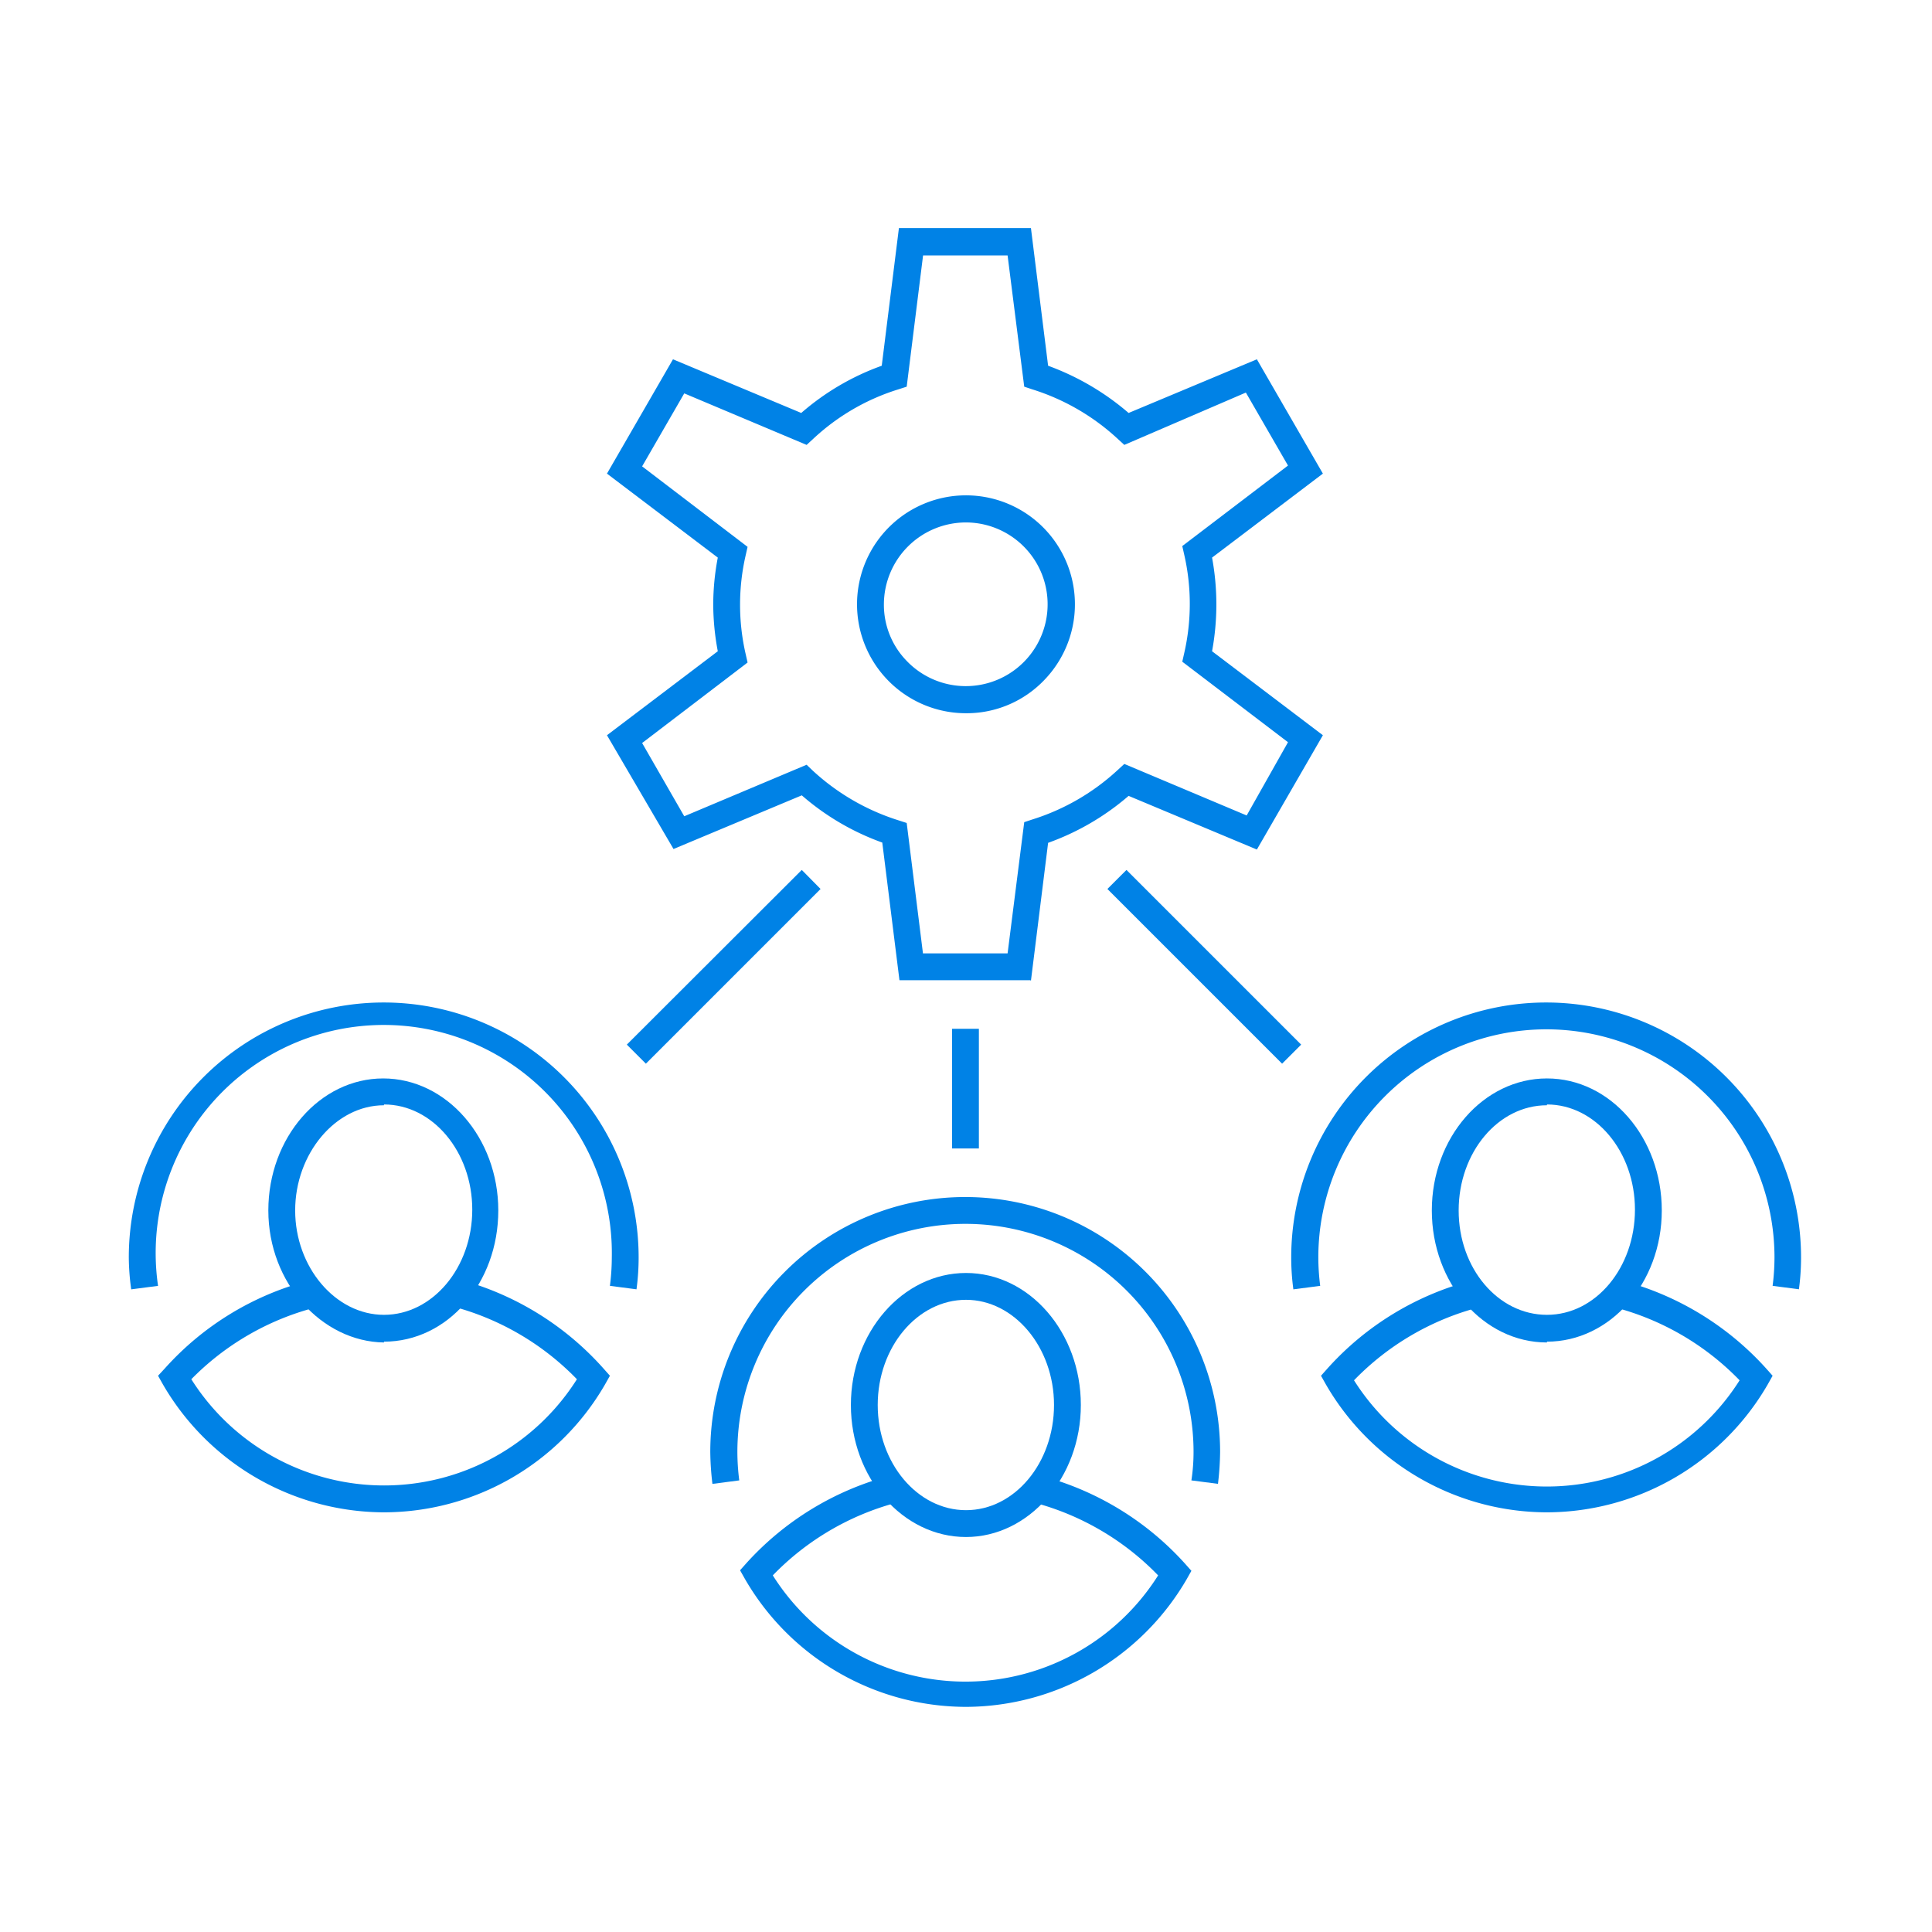
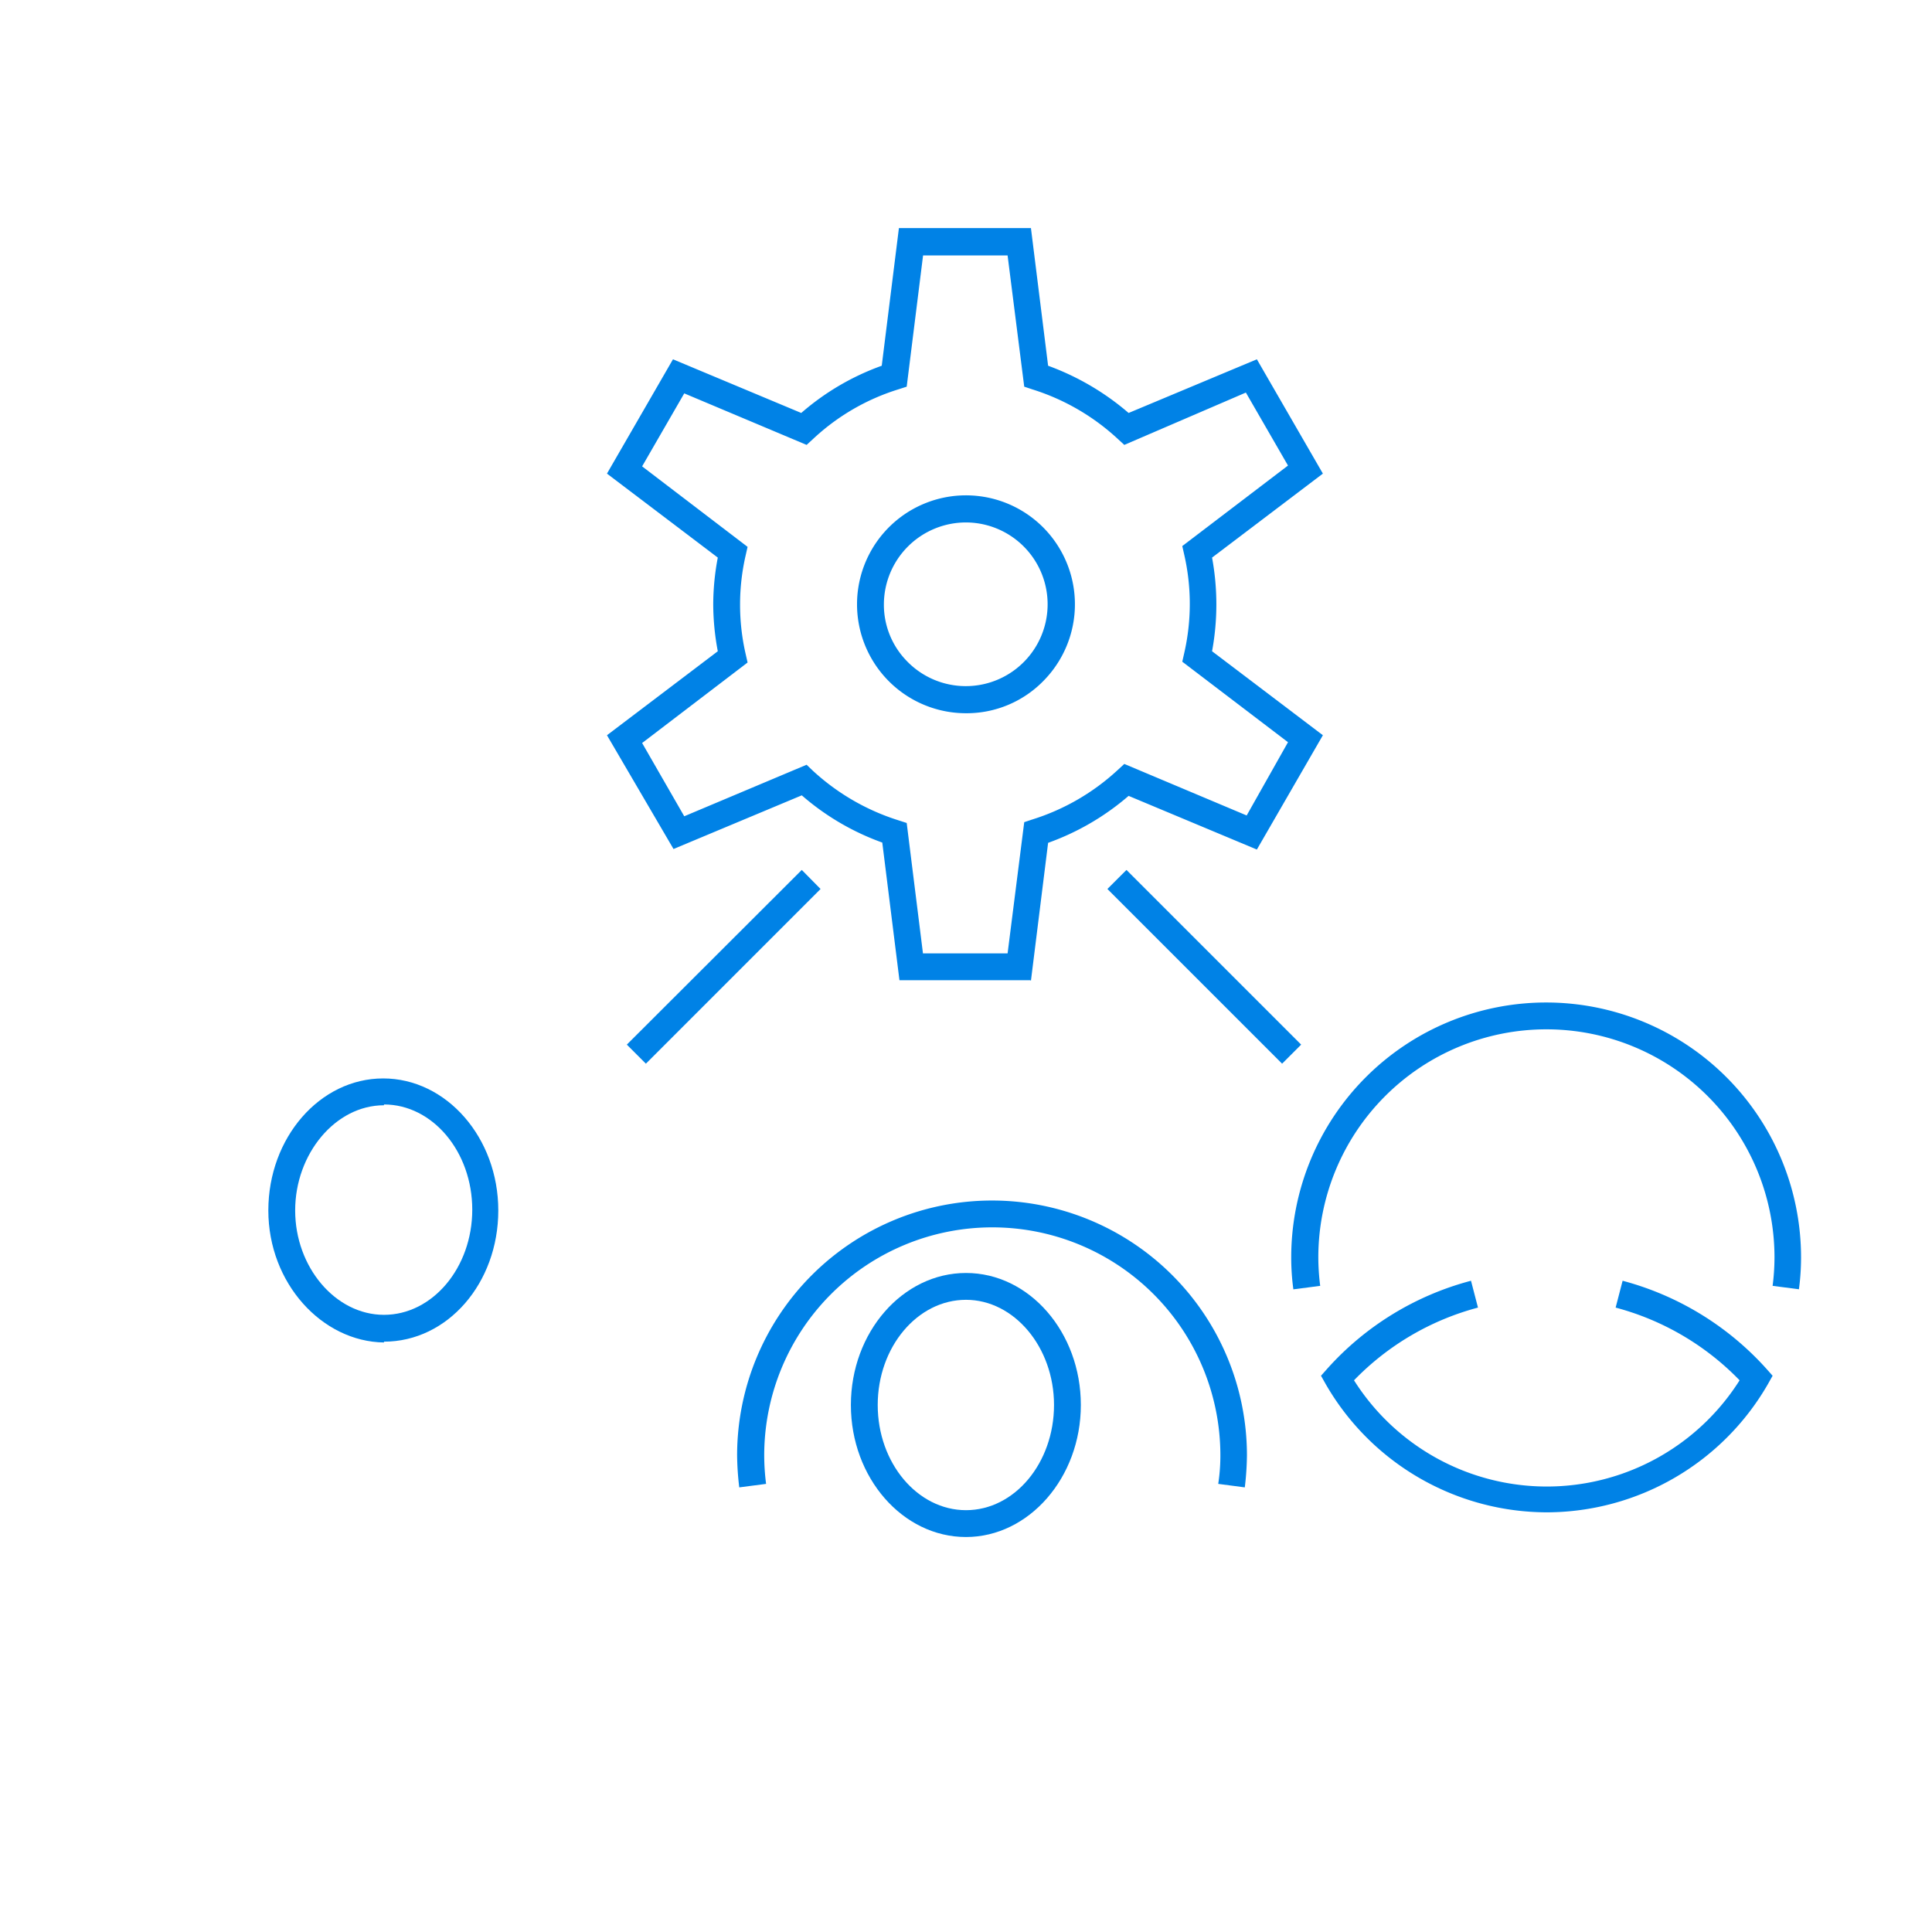
<svg xmlns="http://www.w3.org/2000/svg" id="_0082e6" data-name="0082e6" viewBox="0 0 72 72">
  <defs>
    <style>.cls-1{fill:#0082e6;}</style>
  </defs>
  <title>SE_Provisioning_Blue</title>
-   <path class="cls-1" d="M14.31,56.36a9.55,9.55,0,0,1-8.24-4.77l-.18-.32L6.14,51a10.89,10.89,0,0,1,5.35-3.27l.25,1A10,10,0,0,0,7.13,51.4a8.5,8.5,0,0,0,14.37,0,10,10,0,0,0-4.62-2.71l.26-1A11,11,0,0,1,22.49,51l.24.27-.18.32a9.53,9.53,0,0,1-8.24,4.77Z" />
  <path class="cls-1" d="M14.31,41.19C12.5,41.19,11,43,11,45.11S12.5,49,14.31,49s3.29-1.76,3.29-3.92-1.48-3.92-3.29-3.92Zm0,8.84C12,50,10,47.82,10,45.11s1.92-4.92,4.28-4.92,4.29,2.21,4.29,4.92S16.68,50,14.31,50Z" />
-   <path class="cls-1" d="M23.73,48.05l-1-.13a8.41,8.41,0,0,0,.07-1.06A8.5,8.5,0,1,0,5.89,47.92l-1,.13a8.93,8.93,0,0,1-.09-1.19,9.5,9.5,0,0,1,19,0,8.79,8.79,0,0,1-.08,1.19Z" />
-   <path class="cls-1" d="M36,63.61a9.53,9.53,0,0,1-8.24-4.77l-.18-.32.24-.27A11,11,0,0,1,33.15,55l.26,1a10,10,0,0,0-4.61,2.71,8.49,8.49,0,0,0,14.36,0,10,10,0,0,0-4.61-2.71l.25-1a11,11,0,0,1,5.36,3.27l.24.27-.18.32A9.55,9.55,0,0,1,36,63.61Z" />
  <path class="cls-1" d="M36,48.44c-1.81,0-3.29,1.76-3.29,3.92s1.48,3.92,3.29,3.92,3.28-1.76,3.28-3.92S37.79,48.44,36,48.44Zm0,8.84c-2.36,0-4.29-2.21-4.29-4.92s1.93-4.92,4.29-4.92,4.28,2.21,4.28,4.92S38.34,57.28,36,57.28Z" />
-   <path class="cls-1" d="M45.4,55.3l-1-.13a7,7,0,0,0,.08-1.06,8.5,8.5,0,0,0-17,0,8.41,8.41,0,0,0,.07,1.06l-1,.13a10.78,10.78,0,0,1-.08-1.19,9.5,9.5,0,0,1,19,0,10.78,10.78,0,0,1-.08,1.19Z" />
+   <path class="cls-1" d="M45.4,55.3a7,7,0,0,0,.08-1.06,8.5,8.5,0,0,0-17,0,8.41,8.41,0,0,0,.07,1.06l-1,.13a10.78,10.78,0,0,1-.08-1.19,9.5,9.5,0,0,1,19,0,10.78,10.78,0,0,1-.08,1.19Z" />
  <path class="cls-1" d="M57.65,56.36a9.53,9.53,0,0,1-8.24-4.77l-.18-.32.24-.27a10.93,10.93,0,0,1,5.35-3.27l.26,1a10,10,0,0,0-4.62,2.71,8.5,8.5,0,0,0,14.37,0,10,10,0,0,0-4.62-2.71l.26-1A11,11,0,0,1,65.82,51l.24.27-.18.32a9.53,9.53,0,0,1-8.23,4.77Z" />
-   <path class="cls-1" d="M57.65,41.19c-1.82,0-3.29,1.76-3.29,3.92S55.83,49,57.65,49s3.28-1.76,3.28-3.92-1.47-3.92-3.28-3.92Zm0,8.84c-2.37,0-4.29-2.21-4.29-4.92s1.92-4.92,4.29-4.92,4.28,2.21,4.28,4.92S60,50,57.65,50Z" />
  <path class="cls-1" d="M67.06,48.05l-1-.13a8.41,8.41,0,0,0,.07-1.06,8.5,8.5,0,1,0-17,0,8.41,8.41,0,0,0,.07,1.06l-1,.13a8.79,8.79,0,0,1-.08-1.19,9.5,9.5,0,1,1,19,0,8.79,8.79,0,0,1-.08,1.19Z" />
  <path class="cls-1" d="M36,19.47a3.06,3.06,0,0,0-3.06,3.05,3,3,0,0,0,.84,2.1A3.05,3.05,0,1,0,36,19.47Zm0,7.11a4.06,4.06,0,1,1,2.92-1.24A4,4,0,0,1,36,26.58Z" />
  <path class="cls-1" d="M34.4,35.53h3.15l.62-4.89.3-.1a8.35,8.35,0,0,0,3.19-1.85l.24-.22,4.56,1.92L48,27.66l-3.94-3,.07-.31a8.21,8.21,0,0,0,0-3.69l-.07-.31,3.94-3-1.57-2.72L41.9,16.58l-.24-.22a8.35,8.35,0,0,0-3.19-1.85l-.3-.1-.62-4.89H34.4l-.61,4.89-.31.1a8.19,8.19,0,0,0-3.18,1.85l-.24.22L25.5,14.66l-1.57,2.72,3.93,3-.07.31a8.21,8.21,0,0,0,0,3.69l.07.31-3.93,3,1.57,2.73,4.56-1.92.23.22a8.43,8.43,0,0,0,3.19,1.85l.31.1.61,4.89Zm4,1H33.52l-.64-5.13a9.39,9.39,0,0,1-3-1.76l-4.78,2L22.62,27.4l4.13-3.13a9.52,9.52,0,0,1-.17-1.75,9.41,9.41,0,0,1,.17-1.74l-4.13-3.13,2.46-4.26,4.78,2a9.39,9.39,0,0,1,3-1.76l.64-5.13h4.92l.64,5.13a9.68,9.68,0,0,1,3,1.76l4.78-2,2.46,4.26-4.13,3.13a9.6,9.6,0,0,1,0,3.49l4.13,3.13-2.46,4.26-4.78-2a9.47,9.47,0,0,1-3,1.75l-.64,5.14Z" />
-   <polygon class="cls-1" points="36.48 42.8 35.48 42.8 35.48 38.34 36.48 38.34 36.48 42.8 36.48 42.8" />
  <polygon class="cls-1" points="24.07 39.64 23.36 38.93 29.88 32.42 30.58 33.13 24.07 39.64 24.07 39.64" />
  <polygon class="cls-1" points="47.78 39.64 41.27 33.13 41.98 32.42 48.49 38.93 47.78 39.64 47.78 39.64" />
</svg>